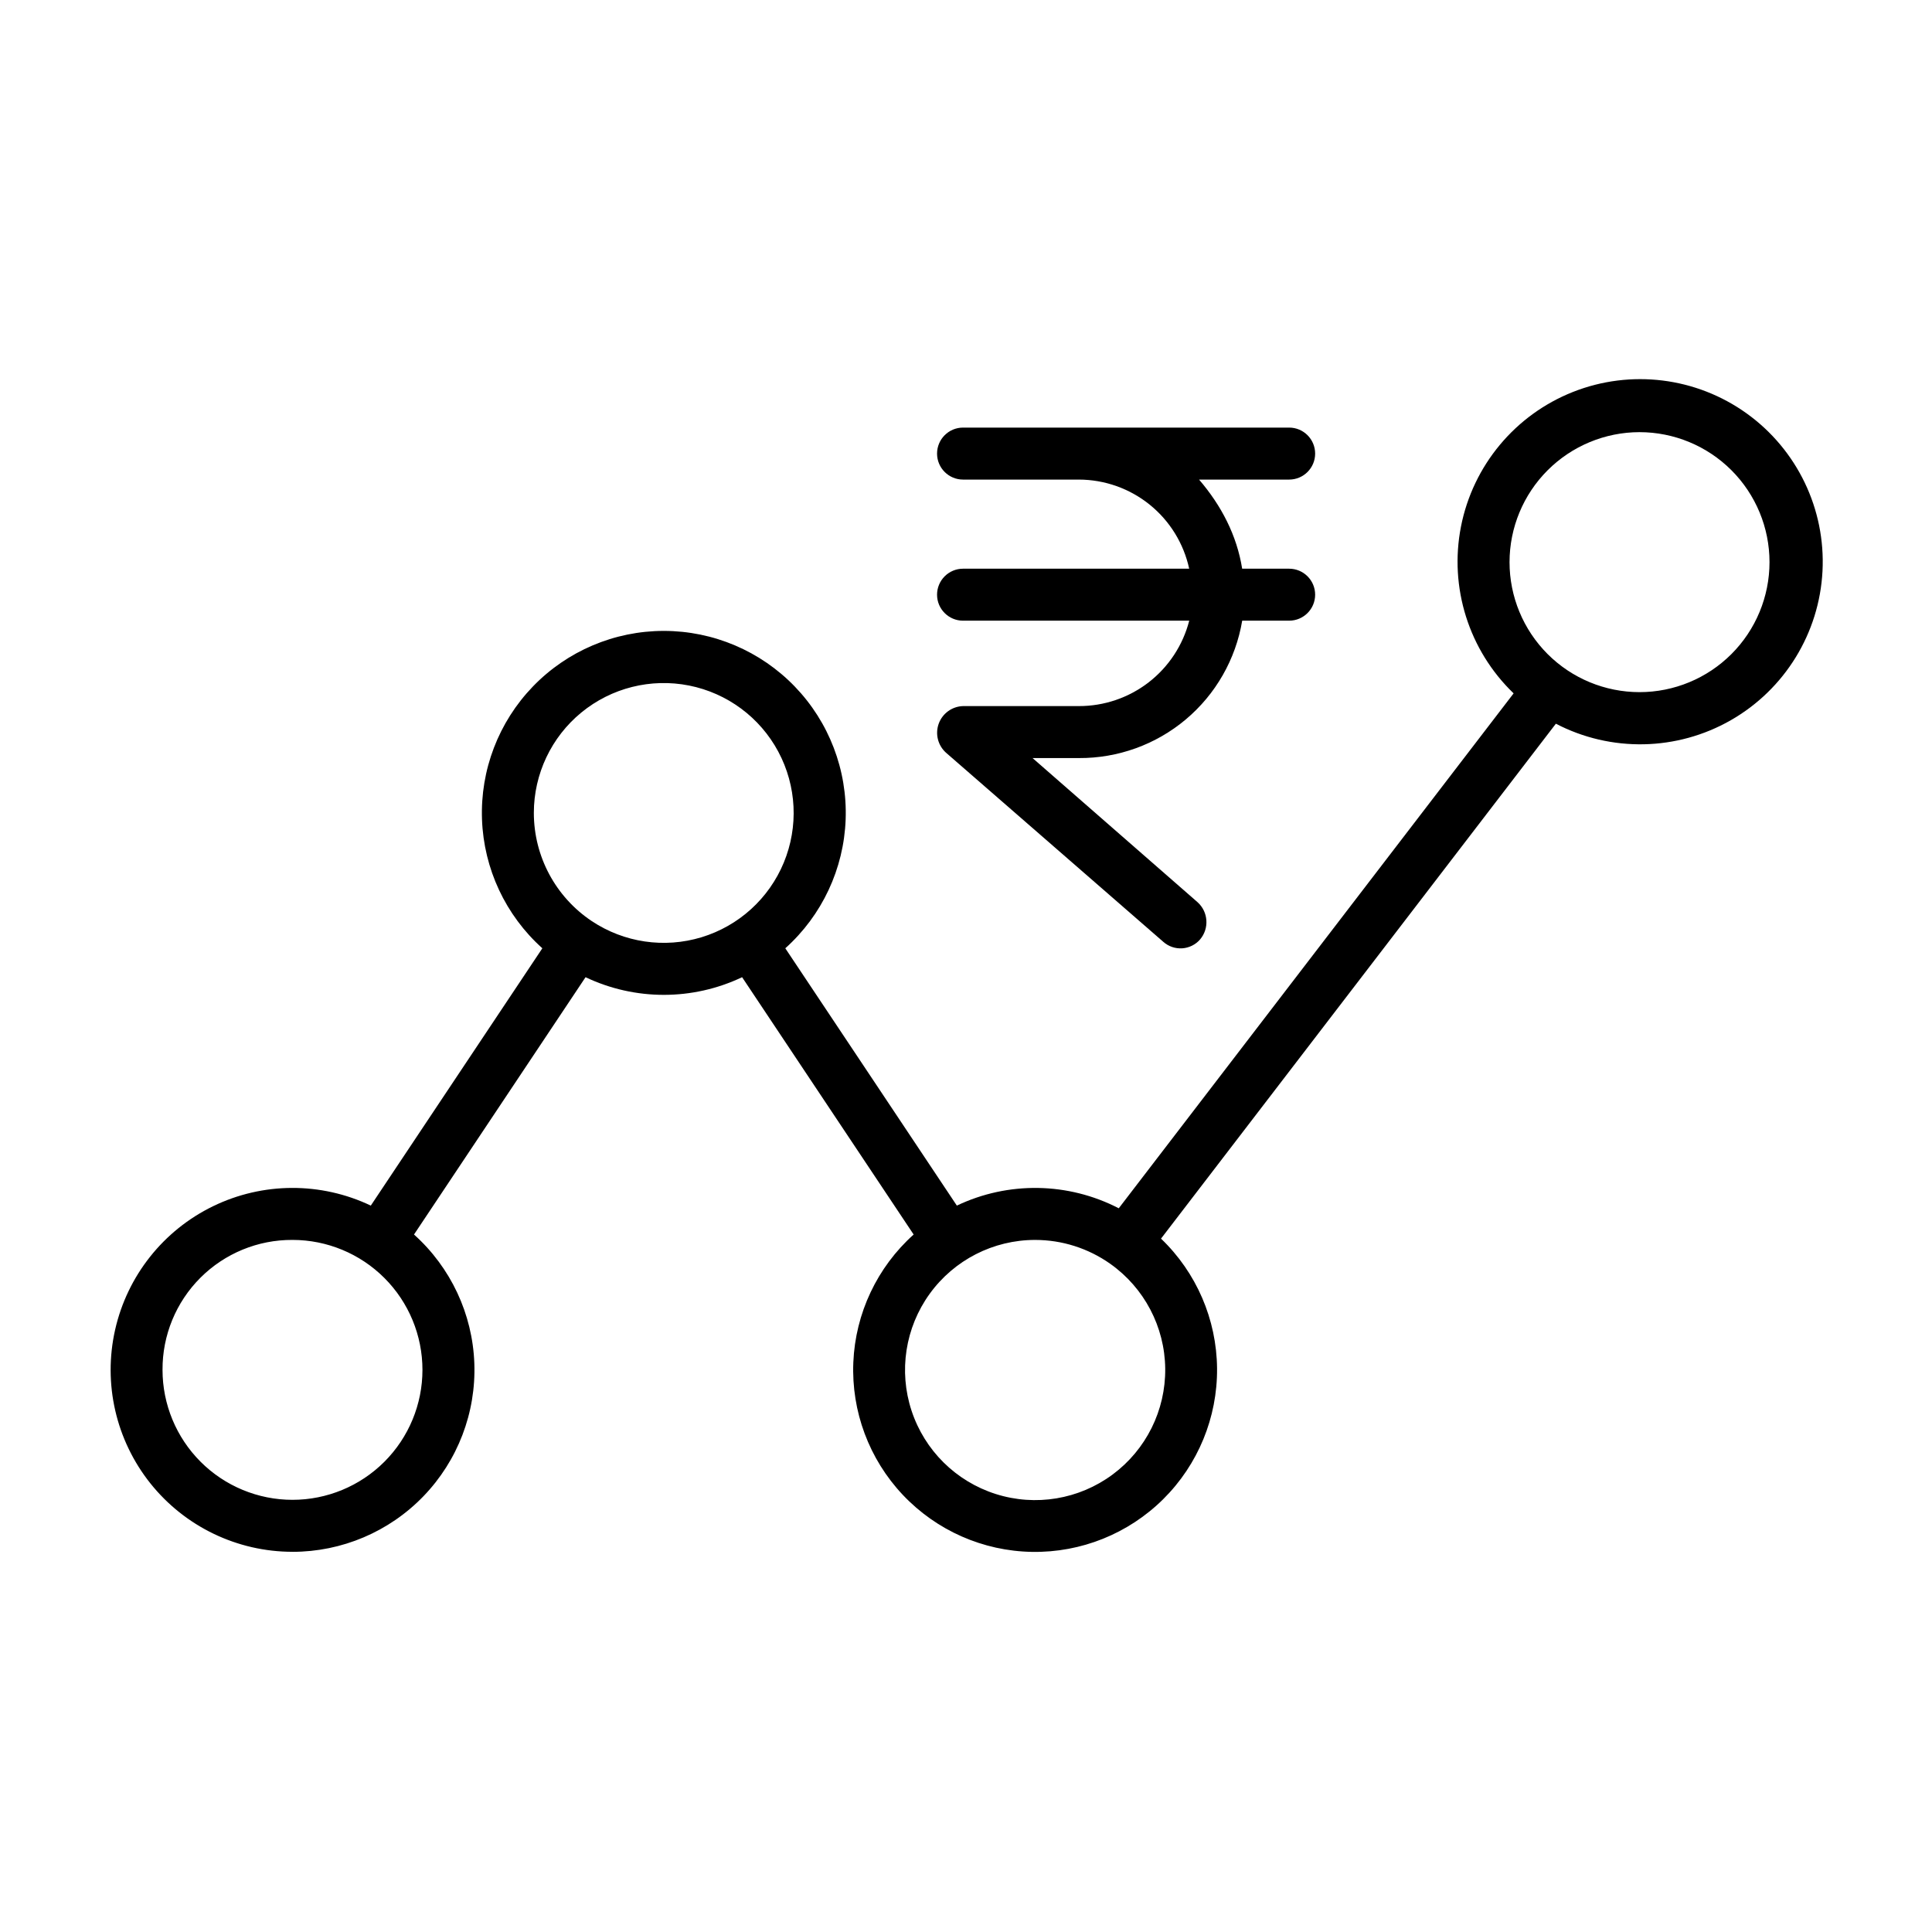
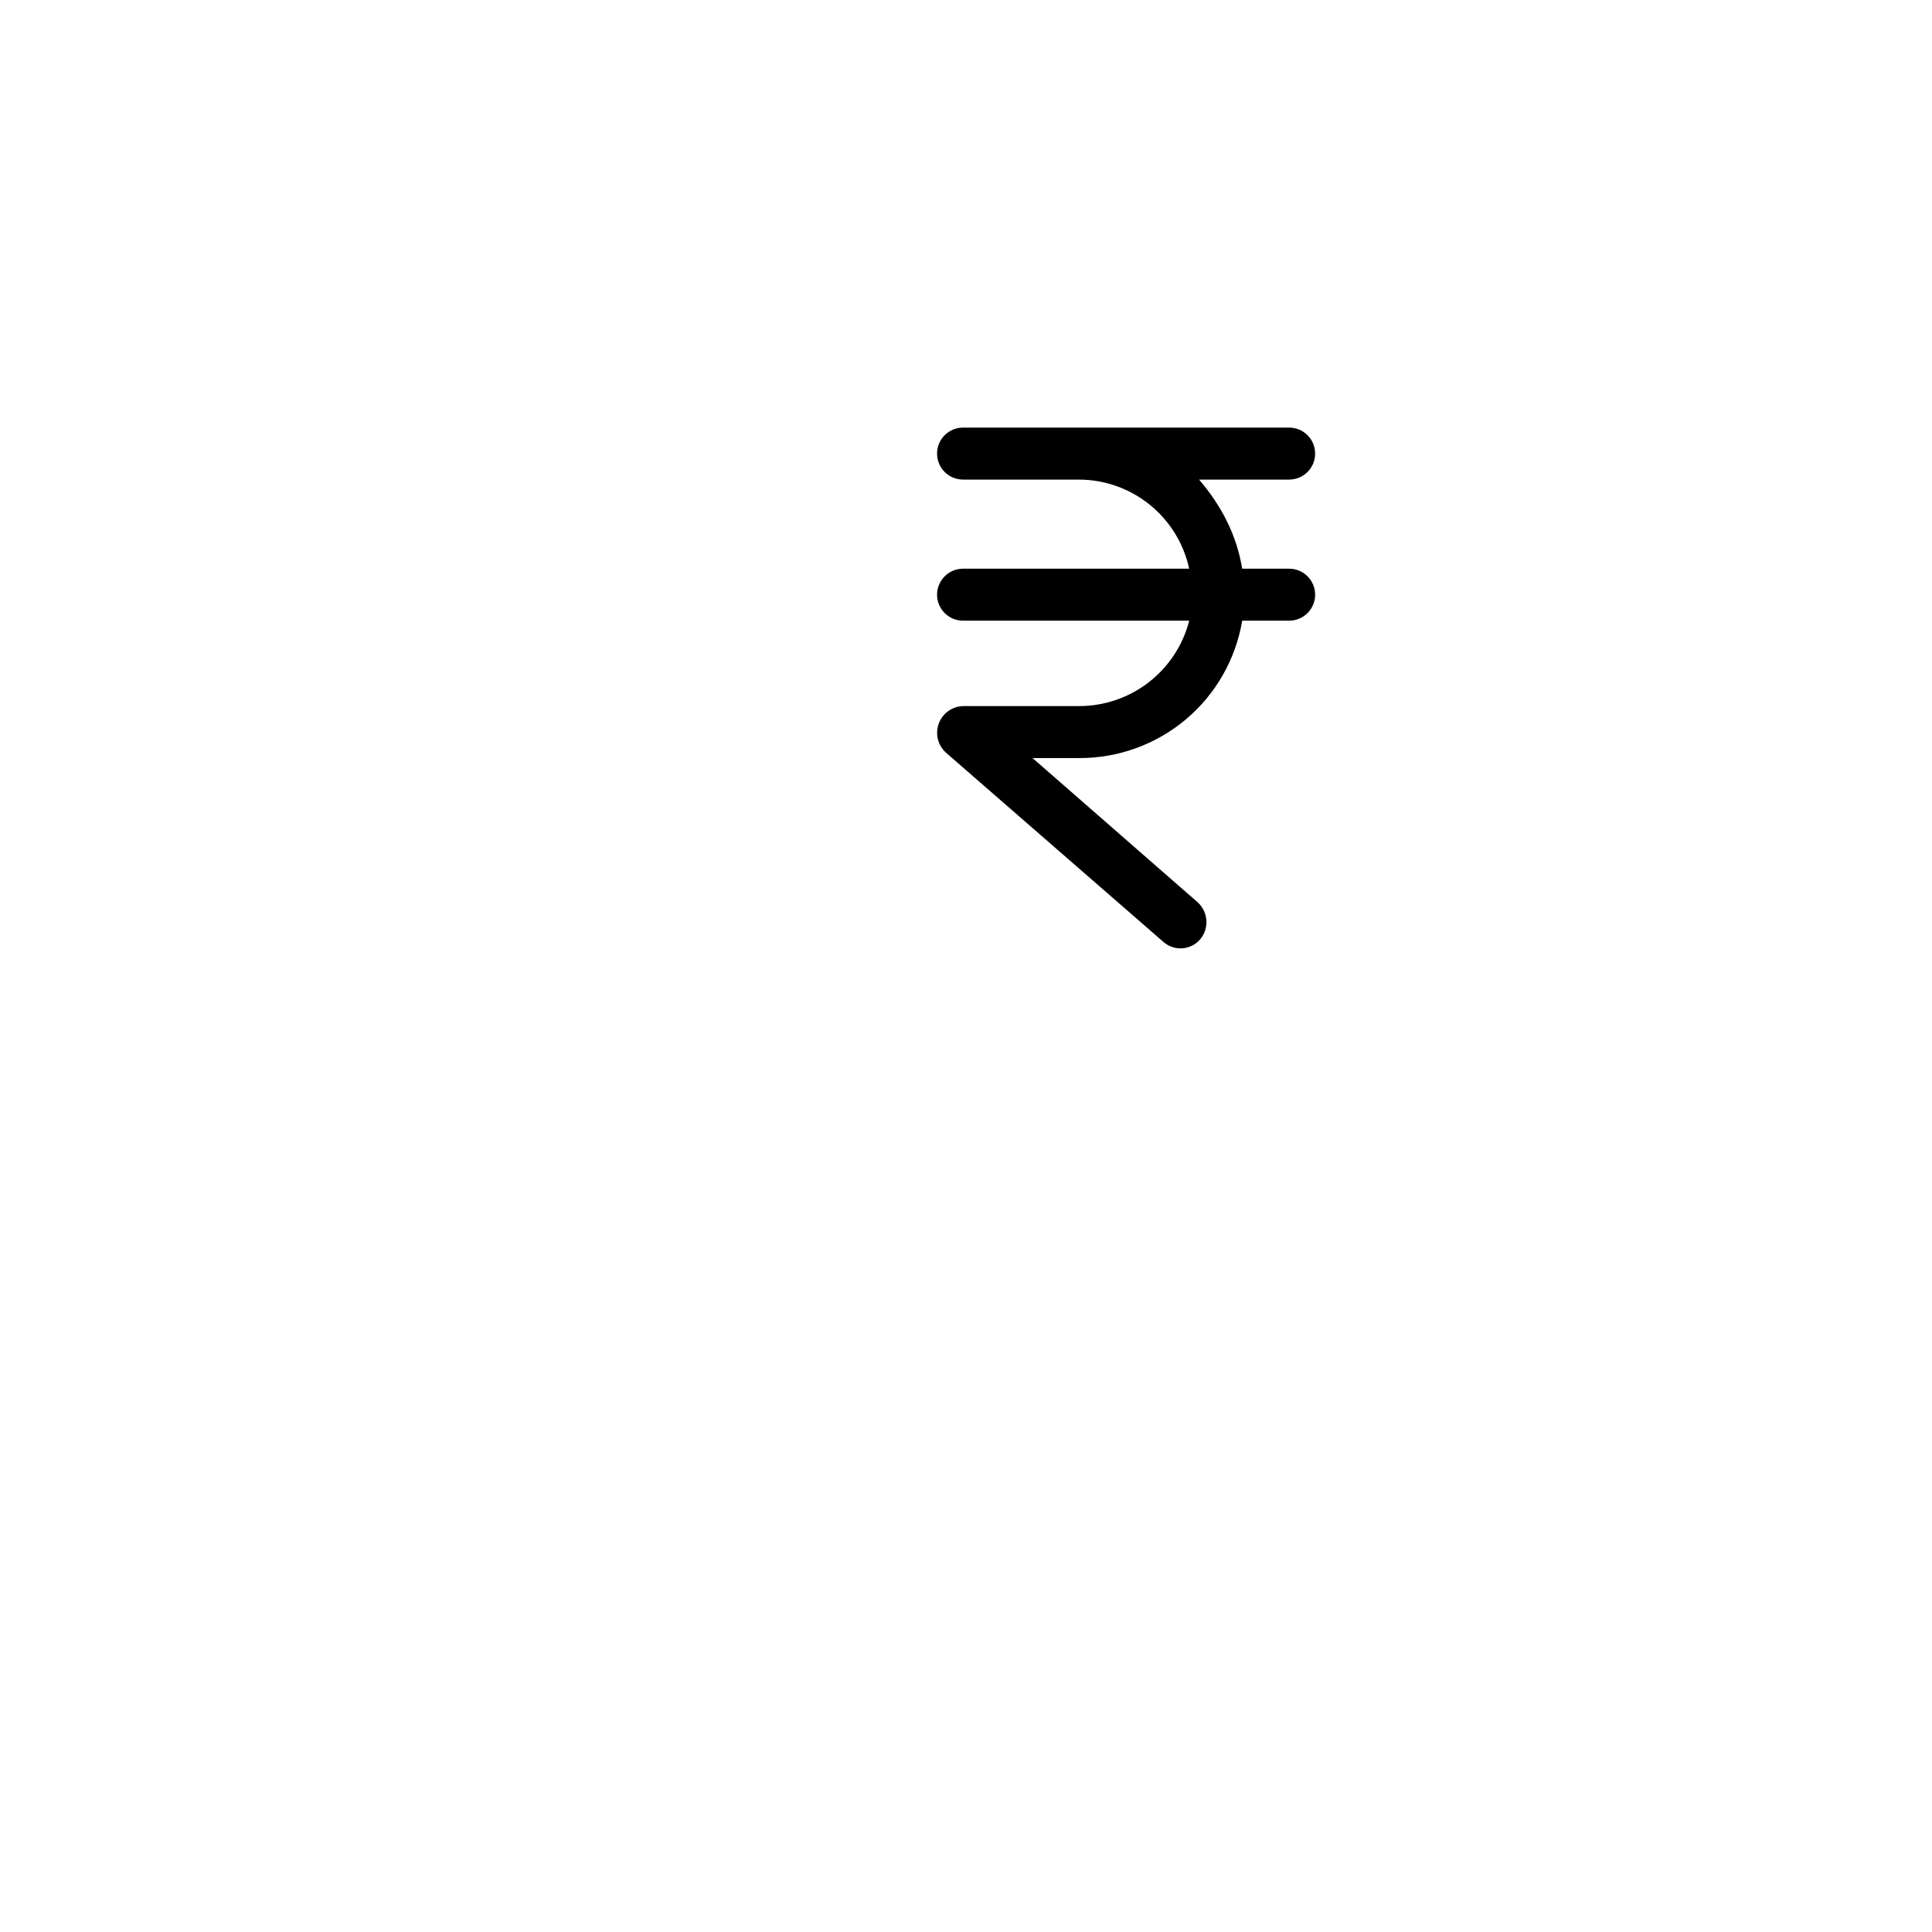
<svg xmlns="http://www.w3.org/2000/svg" fill="#000000" width="800px" height="800px" version="1.1" viewBox="144 144 512 512">
  <g>
-     <path d="m221.52 555.25c13.09 0 25.617-5.316 34.703-14.738 9.086-9.418 13.953-22.129 13.48-35.211-0.473-13.078-6.246-25.402-15.988-34.141l45.461-68.191c13.125 6.238 28.363 6.238 41.488 0l45.461 68.191c-9.676 8.676-15.441 20.895-15.984 33.879-0.543 12.988 4.18 25.645 13.098 35.102 8.922 9.453 21.277 14.91 34.273 15.125 12.996 0.215 25.531-4.824 34.758-13.977 9.23-9.156 14.371-21.648 14.262-34.645-0.113-13-5.465-25.402-14.852-34.395l104.64-136.46c14.605 7.598 32.078 7.25 46.367-0.926 14.293-8.18 23.445-23.062 24.293-39.508 0.848-16.445-6.727-32.191-20.102-41.797-13.375-9.602-30.715-11.746-46.027-5.688-15.309 6.059-26.488 19.488-29.672 35.645-3.18 16.156 2.074 32.82 13.945 44.234l-104.64 136.46c-13.406-6.934-29.281-7.195-42.91-0.711l-45.461-68.191c9.746-8.742 15.516-21.07 15.992-34.152 0.473-13.082-4.394-25.793-13.48-35.215-9.086-9.422-21.617-14.742-34.707-14.742-13.09 0-25.617 5.32-34.703 14.742-9.086 9.422-13.953 22.133-13.48 35.215 0.473 13.082 6.246 25.41 15.992 34.152l-45.461 68.191c-13.23-6.301-28.609-6.242-41.789 0.156-13.184 6.402-22.738 18.449-25.969 32.742-3.234 14.293 0.211 29.277 9.355 40.727 9.148 11.449 23.004 18.117 37.656 18.121zm356.96-296.72v-0.004c9.137 0 17.902 3.629 24.363 10.086 6.461 6.461 10.094 15.223 10.094 24.359s-3.629 17.902-10.09 24.363c-6.461 6.461-15.223 10.09-24.359 10.09-9.137-0.004-17.902-3.633-24.359-10.094-6.461-6.461-10.09-15.227-10.086-24.363 0.008-9.133 3.641-17.887 10.098-24.344 6.457-6.453 15.211-10.086 24.34-10.098zm-140.27 220.38c9.039 6.383 14.461 16.715 14.586 27.777 0.121 11.062-5.07 21.512-13.965 28.094-8.891 6.582-20.402 8.496-30.945 5.148-10.543-3.348-18.844-11.551-22.309-22.059-3.465-10.504-1.68-22.035 4.801-31 6.484-8.969 16.875-14.277 27.938-14.277 7.125 0 14.074 2.207 19.895 6.316zm-152.74-119.48h0.004c0.004-10.305 4.621-20.066 12.586-26.605 7.969-6.535 18.441-9.16 28.551-7.152 10.105 2.008 18.781 8.438 23.645 17.523 4.863 9.086 5.398 19.875 1.461 29.395-3.938 9.523-11.934 16.785-21.789 19.785-9.859 3-20.543 1.426-29.117-4.285-9.578-6.394-15.332-17.148-15.336-28.66zm-63.961 113.16h0.004c9.133 0 17.895 3.629 24.352 10.086 6.461 6.457 10.09 15.219 10.09 24.352 0 9.137-3.629 17.895-10.09 24.355-6.457 6.457-15.219 10.086-24.352 10.086s-17.895-3.629-24.352-10.086c-6.461-6.461-10.09-15.219-10.09-24.355-0.047-9.148 3.562-17.938 10.035-24.406 6.469-6.469 15.258-10.082 24.406-10.031z" />
    <path d="m392.33 301.6c0 3.805 3.086 6.887 6.891 6.887h59.941-0.004c-1.668 6.488-5.449 12.238-10.746 16.336-5.297 4.098-11.812 6.312-18.508 6.297h-30.684c-2.898 0.086-5.449 1.93-6.445 4.648-0.992 2.723-0.23 5.773 1.926 7.707l57.609 50.141c1.371 1.207 3.168 1.82 4.992 1.699s3.523-0.965 4.723-2.344c2.496-2.934 2.195-7.324-0.676-9.891l-43.711-38.184h12.266c10.363 0.059 20.41-3.57 28.344-10.238 7.934-6.672 13.23-15.949 14.949-26.172h12.438c3.805 0 6.891-3.082 6.891-6.887 0-3.805-3.086-6.887-6.891-6.887h-12.449c-1.414-8.855-5.512-16.727-11.422-23.617h23.871c3.805 0 6.891-3.082 6.891-6.887 0-3.805-3.086-6.891-6.891-6.891h-86.414c-3.805 0-6.891 3.086-6.891 6.891 0 3.805 3.086 6.887 6.891 6.887h30.684c6.836 0.012 13.465 2.359 18.781 6.652 5.32 4.297 9.012 10.281 10.461 16.965h-59.926c-1.828 0-3.578 0.723-4.871 2.016-1.293 1.293-2.019 3.043-2.019 4.871z" />
  </g>
</svg>